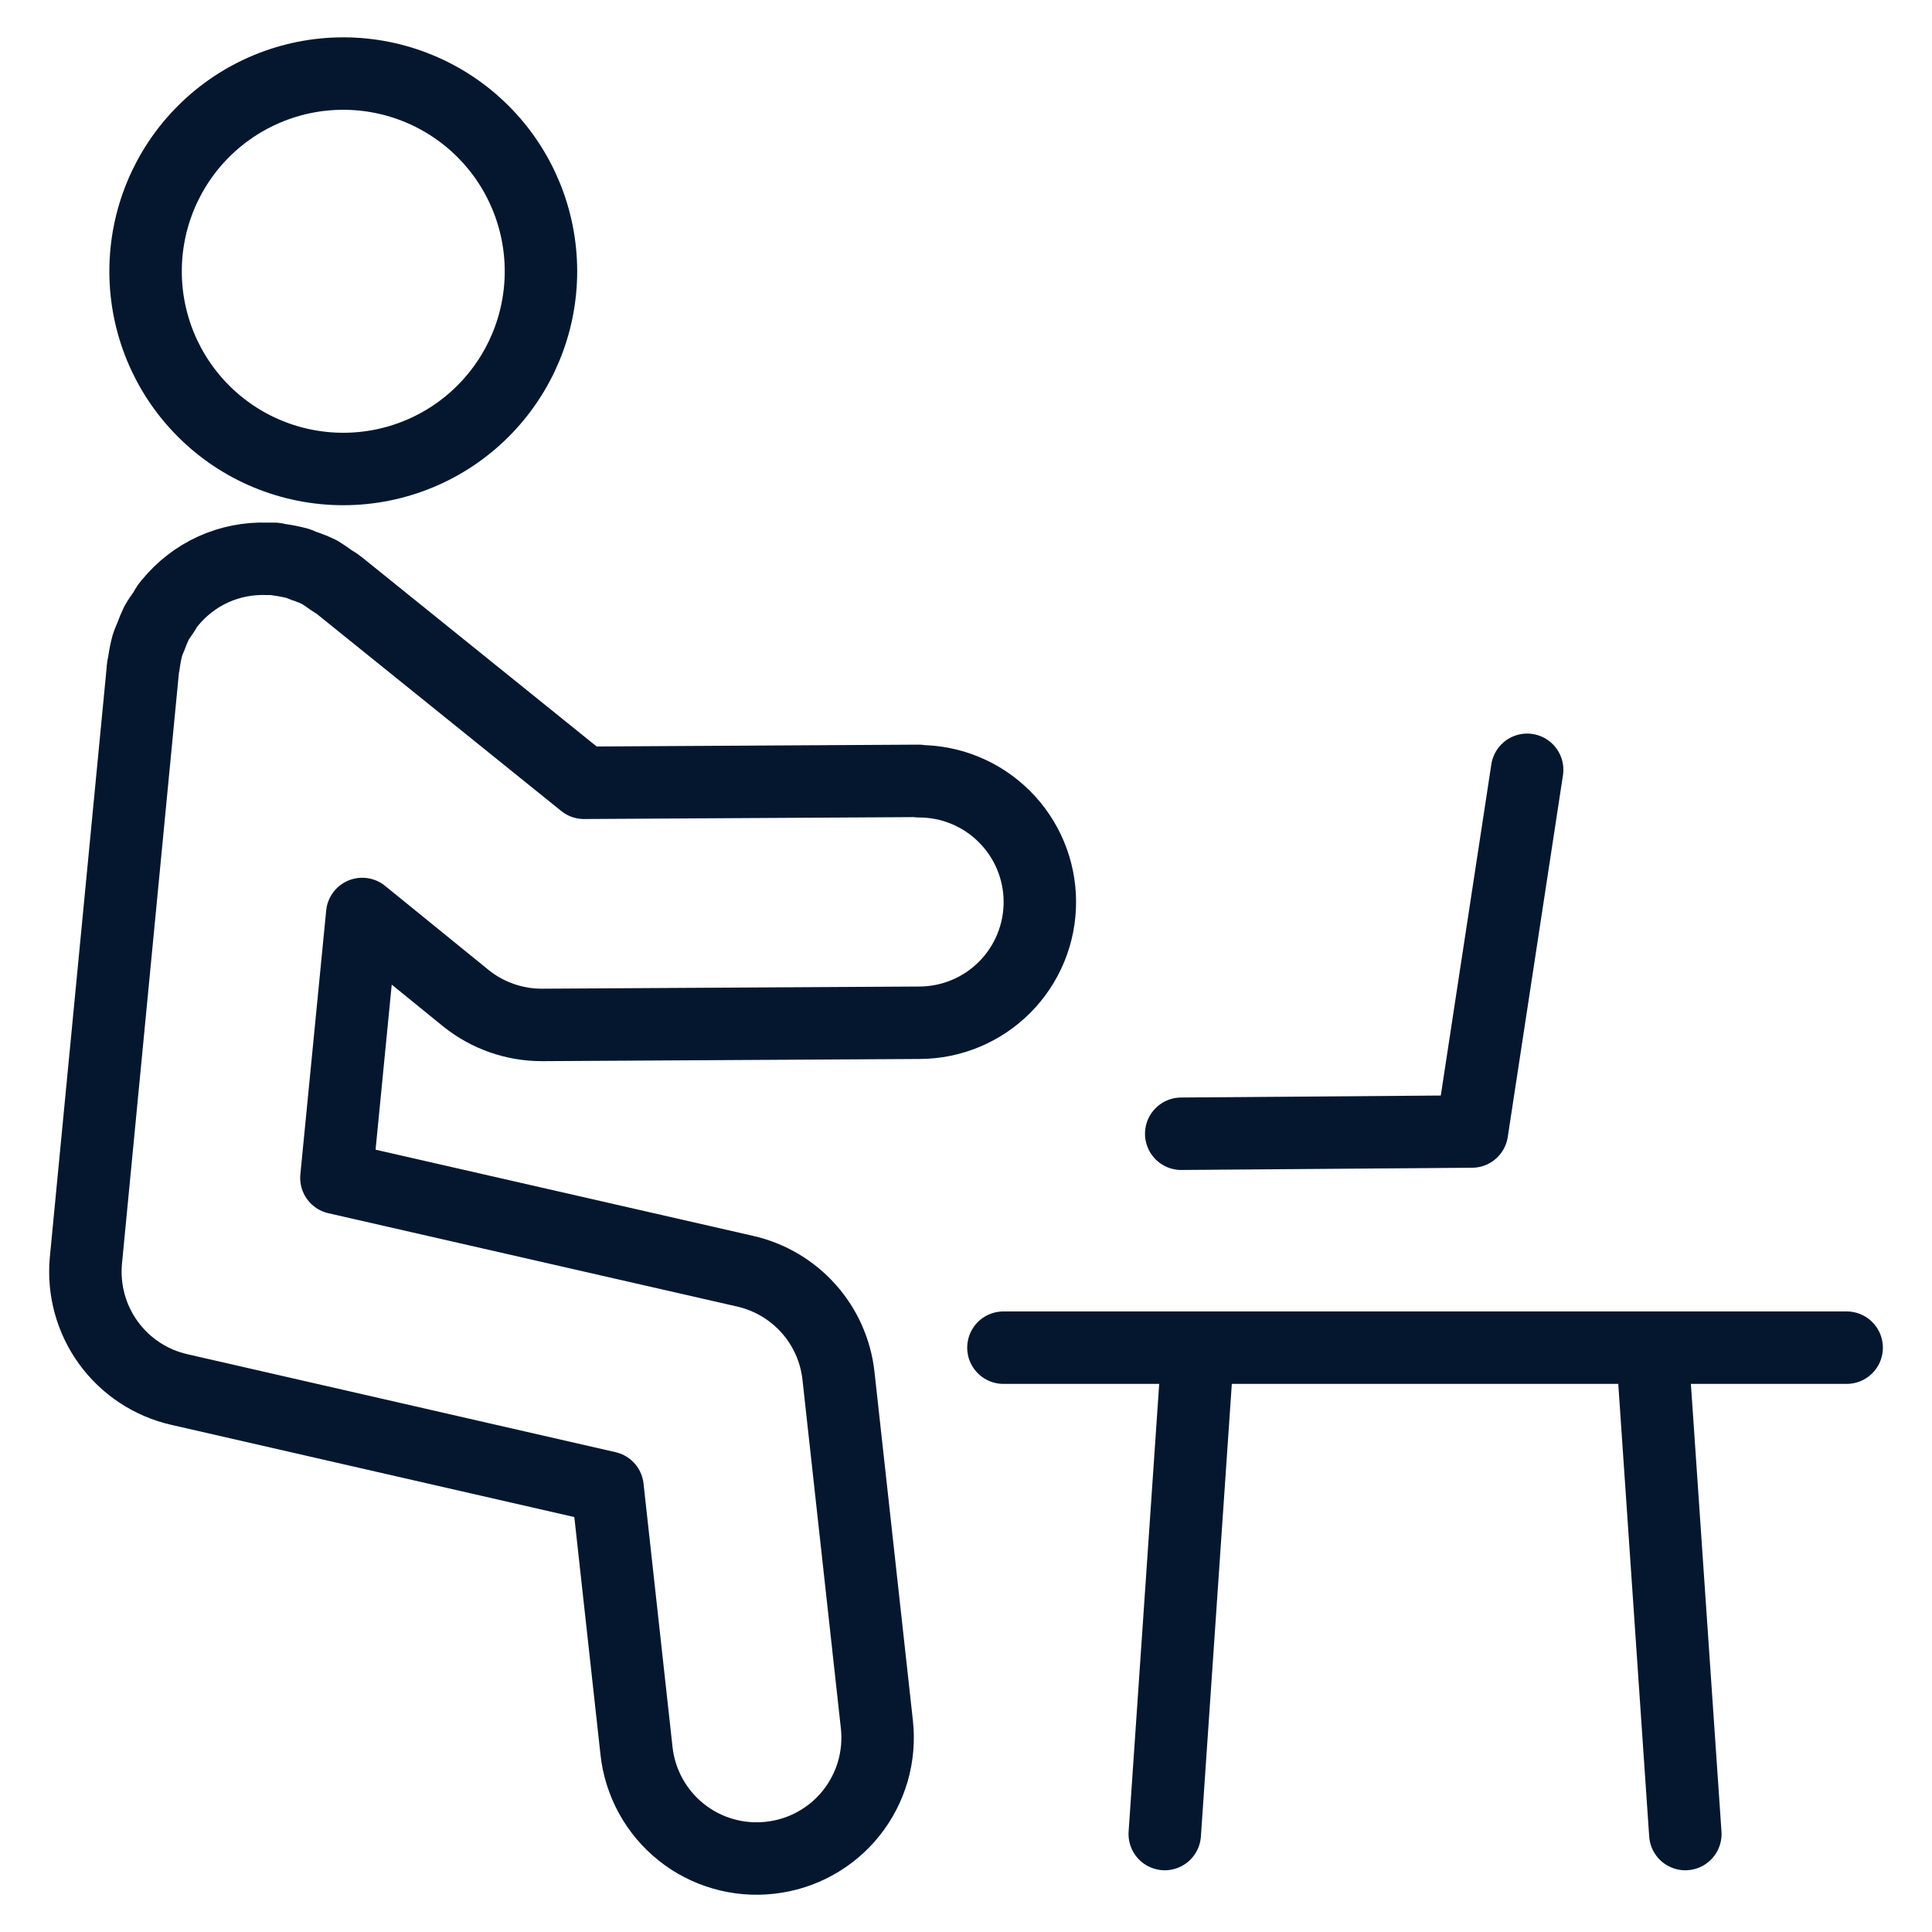
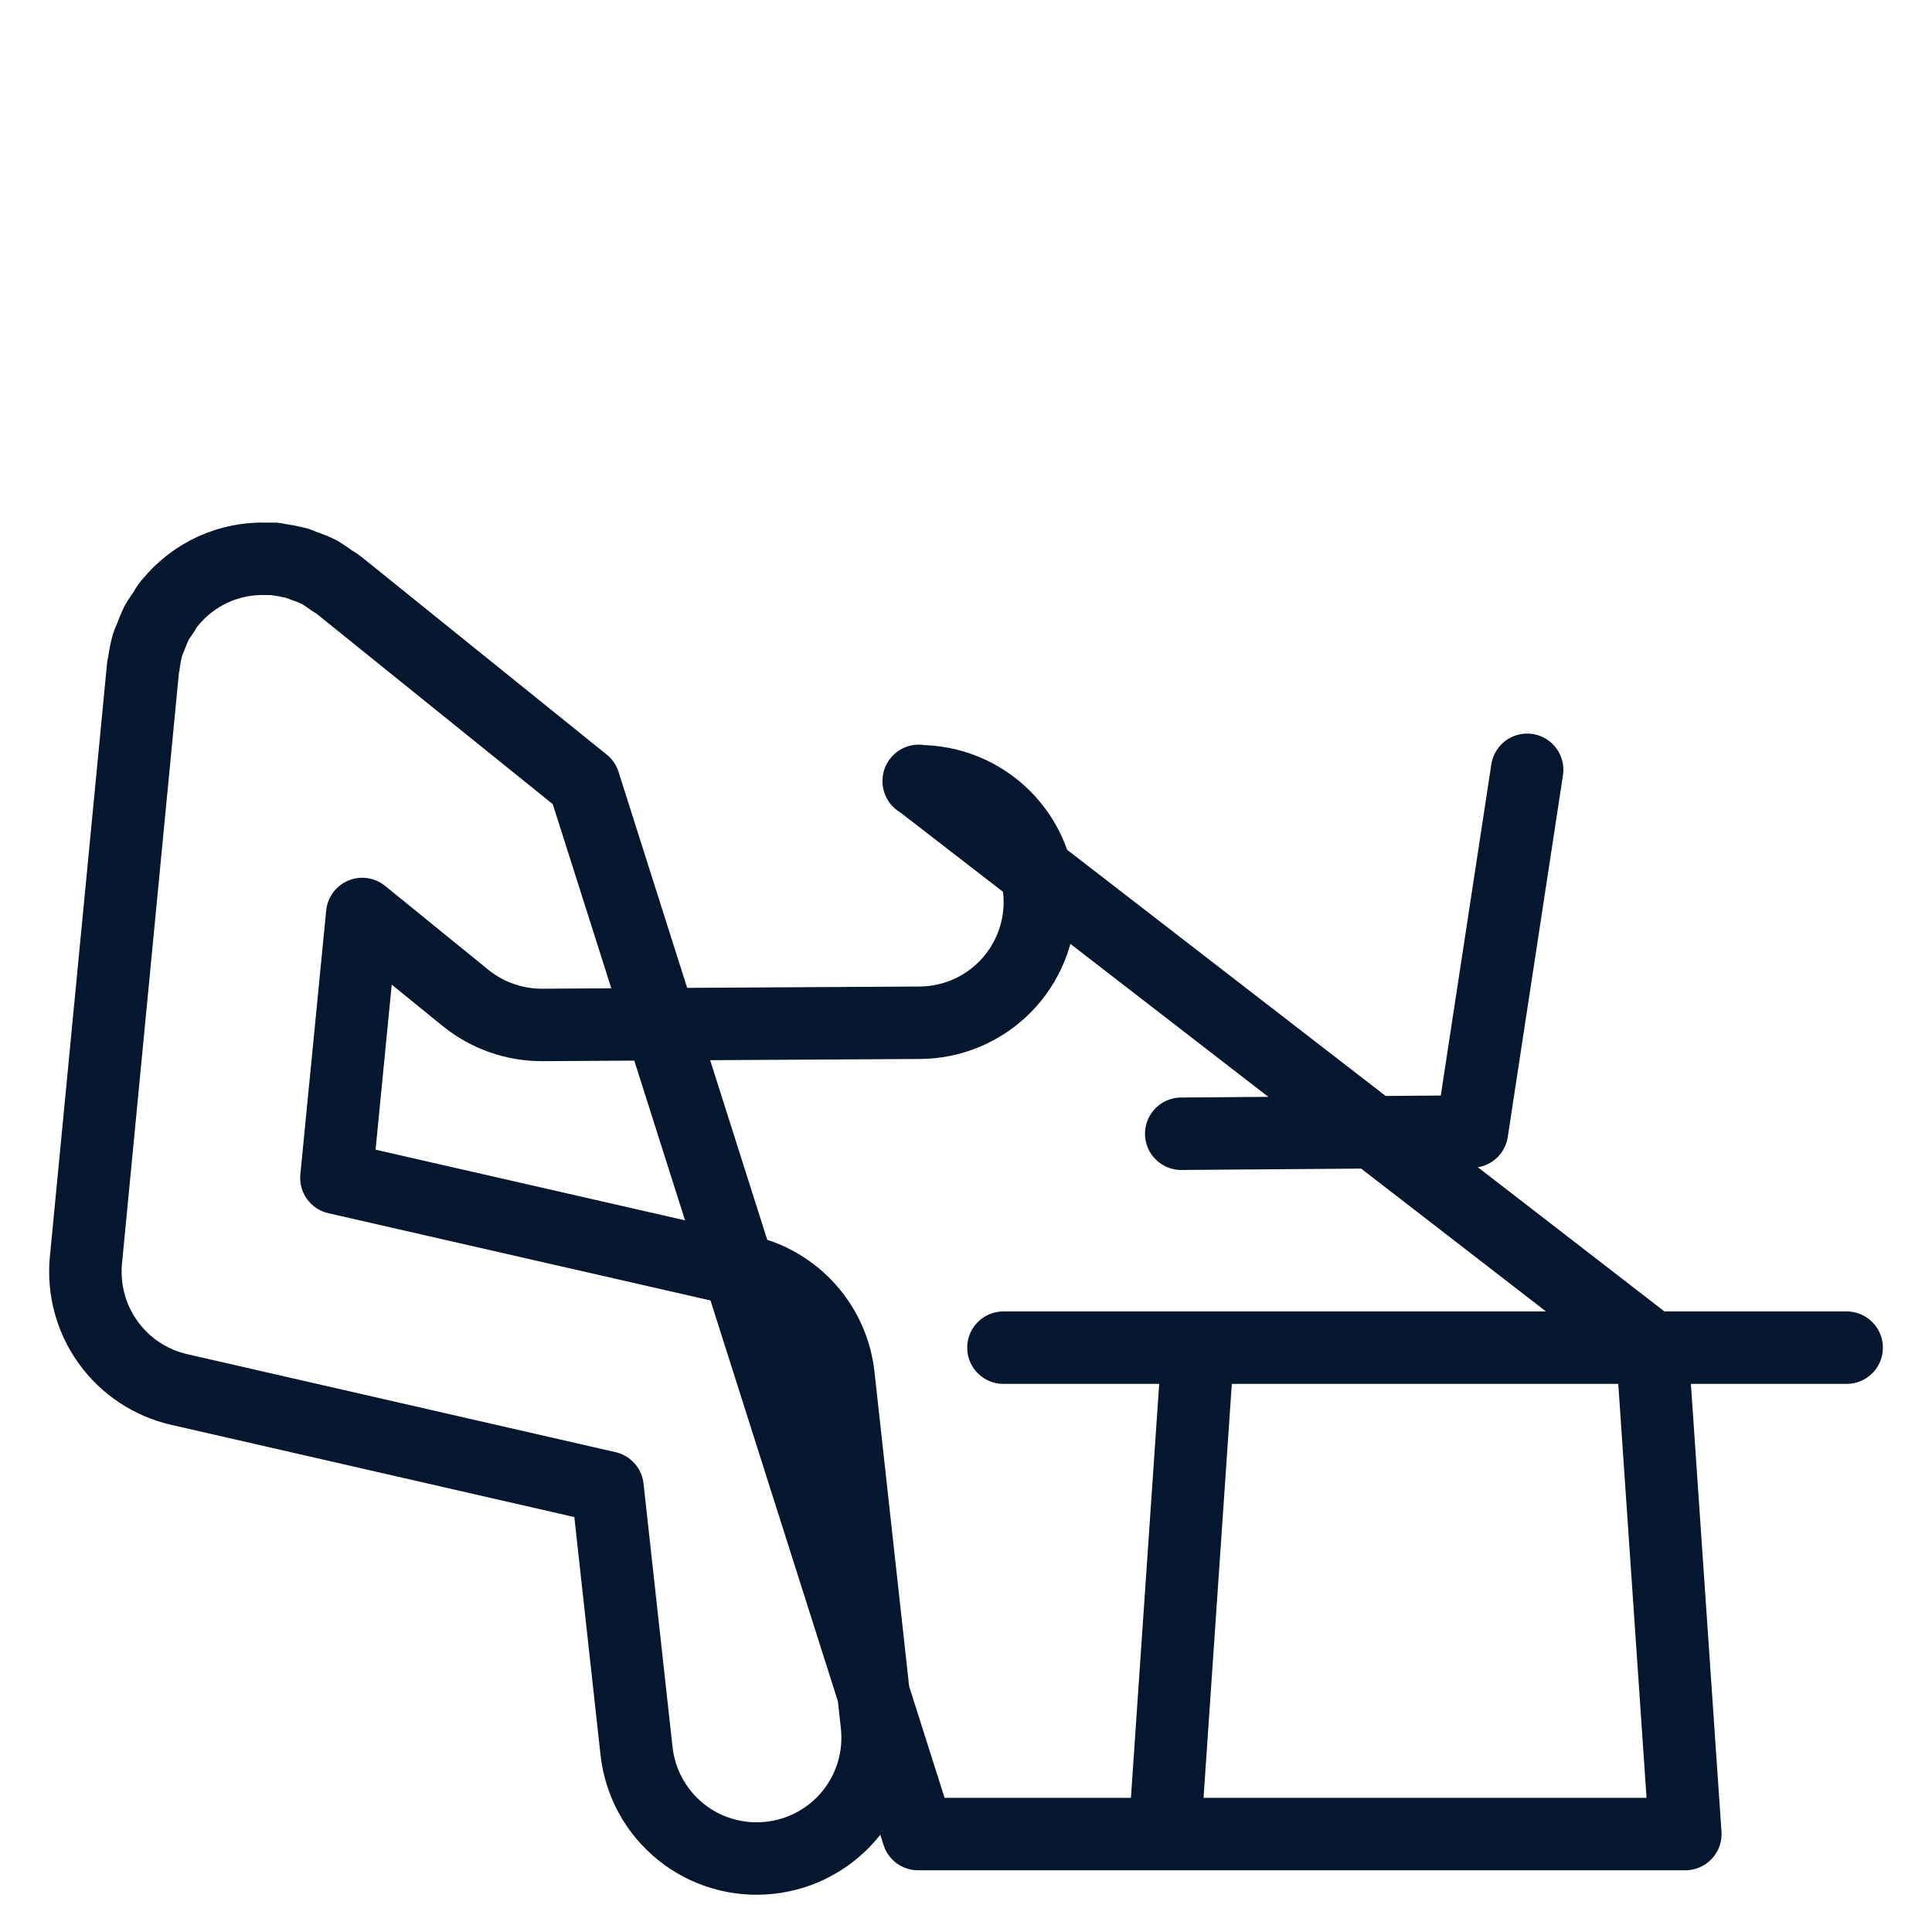
<svg xmlns="http://www.w3.org/2000/svg" width="40" height="40" viewBox="0 0 40 40" fill="none">
-   <path d="M3.014 5.617C3.014 6.702 3.445 7.743 4.213 8.511C4.98 9.279 6.021 9.71 7.107 9.71C8.193 9.71 9.234 9.279 10.001 8.511C10.769 7.743 11.2 6.702 11.2 5.617C11.2 4.531 10.769 3.49 10.001 2.722C9.234 1.955 8.193 1.523 7.107 1.523C6.021 1.523 4.98 1.955 4.213 2.722C3.445 3.49 3.014 4.531 3.014 5.617Z" stroke="#04172F" stroke-width="1.5" stroke-miterlimit="10" />
-   <path d="M31.618 15.938L30.475 23.427L24.456 23.473M20.775 27.902H38.233M24.803 27.902L24.115 37.972M34.205 27.902L34.893 37.972M19.021 16.167H19.008L12.091 16.207L7.018 12.117C6.97 12.077 6.915 12.05 6.863 12.015C6.784 11.956 6.702 11.9 6.618 11.848C6.531 11.805 6.44 11.767 6.348 11.735C6.286 11.718 6.23 11.688 6.166 11.665C6.043 11.633 5.918 11.608 5.791 11.59C5.756 11.59 5.725 11.573 5.688 11.57H5.521C5.141 11.557 4.762 11.632 4.415 11.789C4.068 11.947 3.762 12.183 3.521 12.478L3.5 12.5C3.458 12.55 3.43 12.608 3.393 12.667C3.356 12.725 3.285 12.817 3.24 12.9C3.197 12.99 3.159 13.082 3.125 13.175C3.101 13.237 3.073 13.292 3.053 13.357C3.021 13.474 2.997 13.594 2.981 13.715C2.981 13.757 2.961 13.793 2.958 13.832V13.857L1.778 26.102C1.723 26.705 1.888 27.308 2.243 27.798C2.598 28.288 3.119 28.633 3.71 28.768L12.578 30.797L13.178 36.247C13.213 36.574 13.313 36.891 13.471 37.18C13.629 37.469 13.843 37.724 14.1 37.93C14.357 38.136 14.652 38.289 14.968 38.38C15.285 38.472 15.616 38.5 15.943 38.463C16.27 38.427 16.586 38.328 16.874 38.169C17.162 38.011 17.416 37.798 17.621 37.542C17.826 37.285 17.979 36.991 18.071 36.676C18.162 36.36 18.191 36.03 18.155 35.703L17.36 28.487C17.304 27.97 17.088 27.483 16.742 27.095C16.396 26.707 15.938 26.436 15.431 26.32L6.965 24.387L7.5 18.923L9.646 20.667C10.091 21.025 10.646 21.22 11.216 21.22H11.232L19.037 21.175C19.7 21.173 20.335 20.908 20.802 20.438C21.27 19.967 21.531 19.331 21.529 18.668C21.527 18.005 21.262 17.369 20.791 16.902C20.321 16.434 19.684 16.173 19.021 16.175V16.167Z" stroke="#04172F" stroke-width="1.5" stroke-linecap="round" stroke-linejoin="round" />
+   <path d="M31.618 15.938L30.475 23.427L24.456 23.473M20.775 27.902H38.233M24.803 27.902L24.115 37.972M34.205 27.902L34.893 37.972H19.008L12.091 16.207L7.018 12.117C6.97 12.077 6.915 12.05 6.863 12.015C6.784 11.956 6.702 11.9 6.618 11.848C6.531 11.805 6.44 11.767 6.348 11.735C6.286 11.718 6.23 11.688 6.166 11.665C6.043 11.633 5.918 11.608 5.791 11.59C5.756 11.59 5.725 11.573 5.688 11.57H5.521C5.141 11.557 4.762 11.632 4.415 11.789C4.068 11.947 3.762 12.183 3.521 12.478L3.5 12.5C3.458 12.55 3.43 12.608 3.393 12.667C3.356 12.725 3.285 12.817 3.24 12.9C3.197 12.99 3.159 13.082 3.125 13.175C3.101 13.237 3.073 13.292 3.053 13.357C3.021 13.474 2.997 13.594 2.981 13.715C2.981 13.757 2.961 13.793 2.958 13.832V13.857L1.778 26.102C1.723 26.705 1.888 27.308 2.243 27.798C2.598 28.288 3.119 28.633 3.71 28.768L12.578 30.797L13.178 36.247C13.213 36.574 13.313 36.891 13.471 37.18C13.629 37.469 13.843 37.724 14.1 37.93C14.357 38.136 14.652 38.289 14.968 38.38C15.285 38.472 15.616 38.5 15.943 38.463C16.27 38.427 16.586 38.328 16.874 38.169C17.162 38.011 17.416 37.798 17.621 37.542C17.826 37.285 17.979 36.991 18.071 36.676C18.162 36.36 18.191 36.03 18.155 35.703L17.36 28.487C17.304 27.97 17.088 27.483 16.742 27.095C16.396 26.707 15.938 26.436 15.431 26.32L6.965 24.387L7.5 18.923L9.646 20.667C10.091 21.025 10.646 21.22 11.216 21.22H11.232L19.037 21.175C19.7 21.173 20.335 20.908 20.802 20.438C21.27 19.967 21.531 19.331 21.529 18.668C21.527 18.005 21.262 17.369 20.791 16.902C20.321 16.434 19.684 16.173 19.021 16.175V16.167Z" stroke="#04172F" stroke-width="1.5" stroke-linecap="round" stroke-linejoin="round" />
</svg>